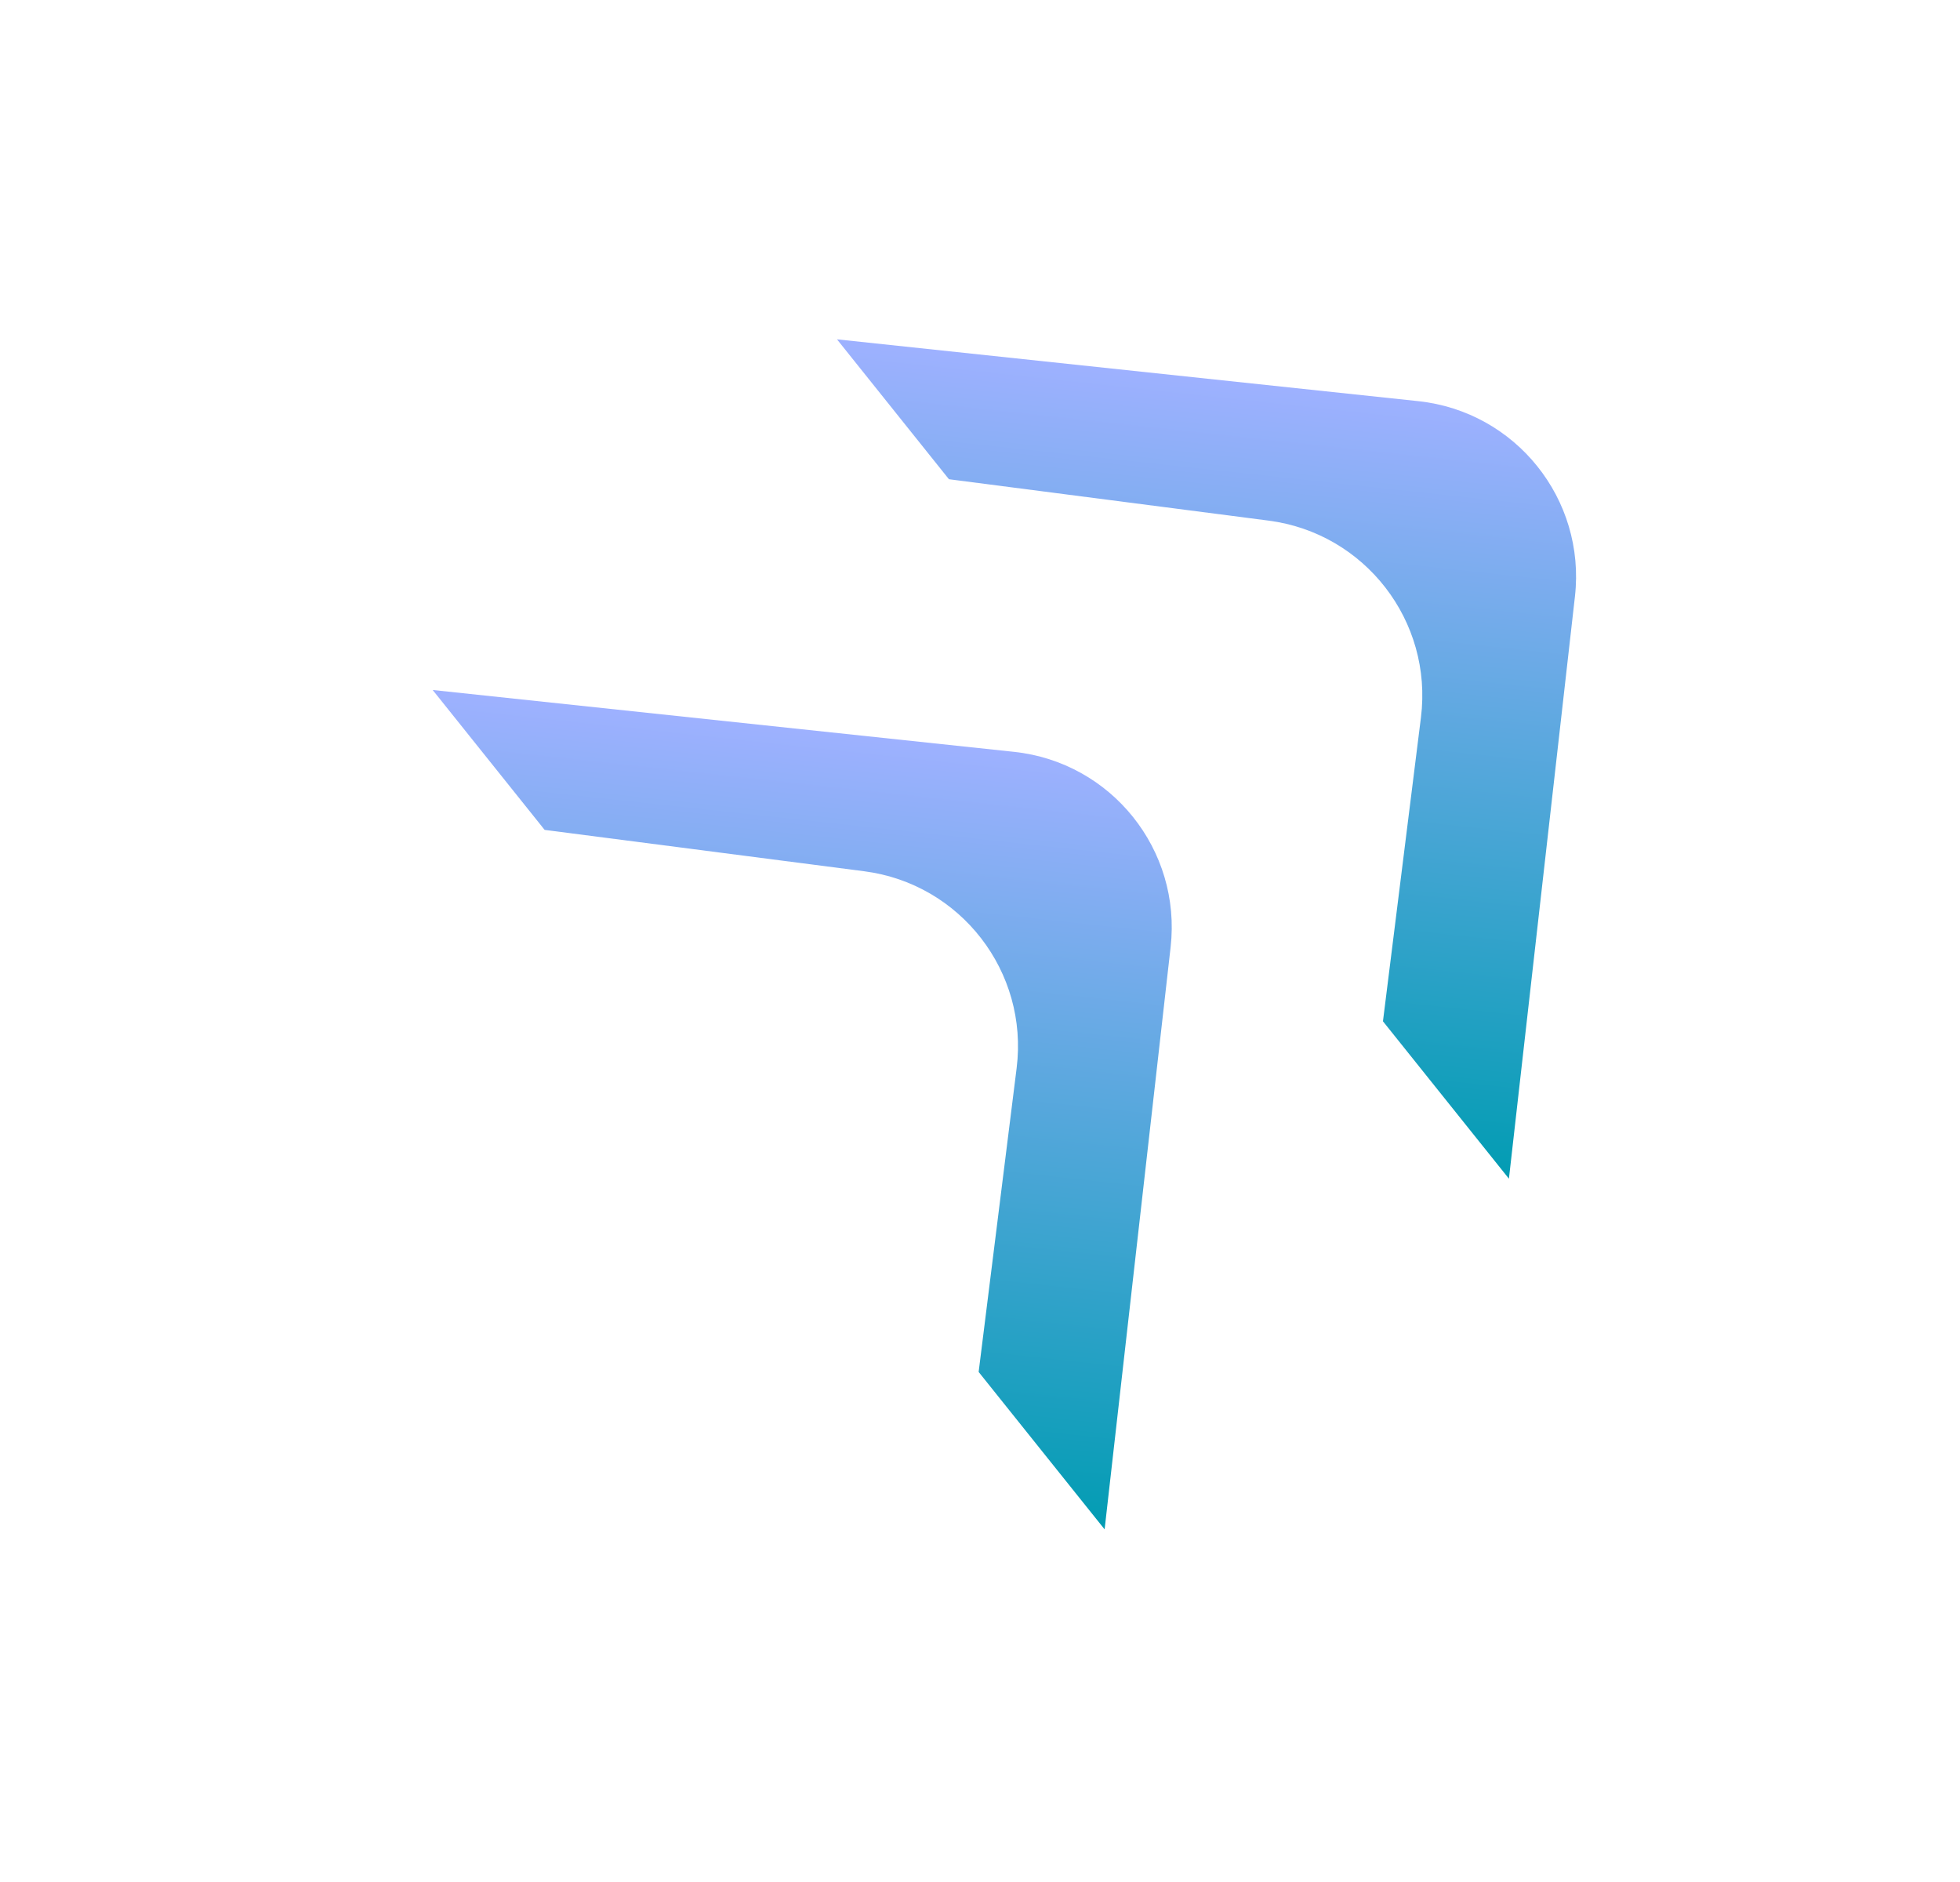
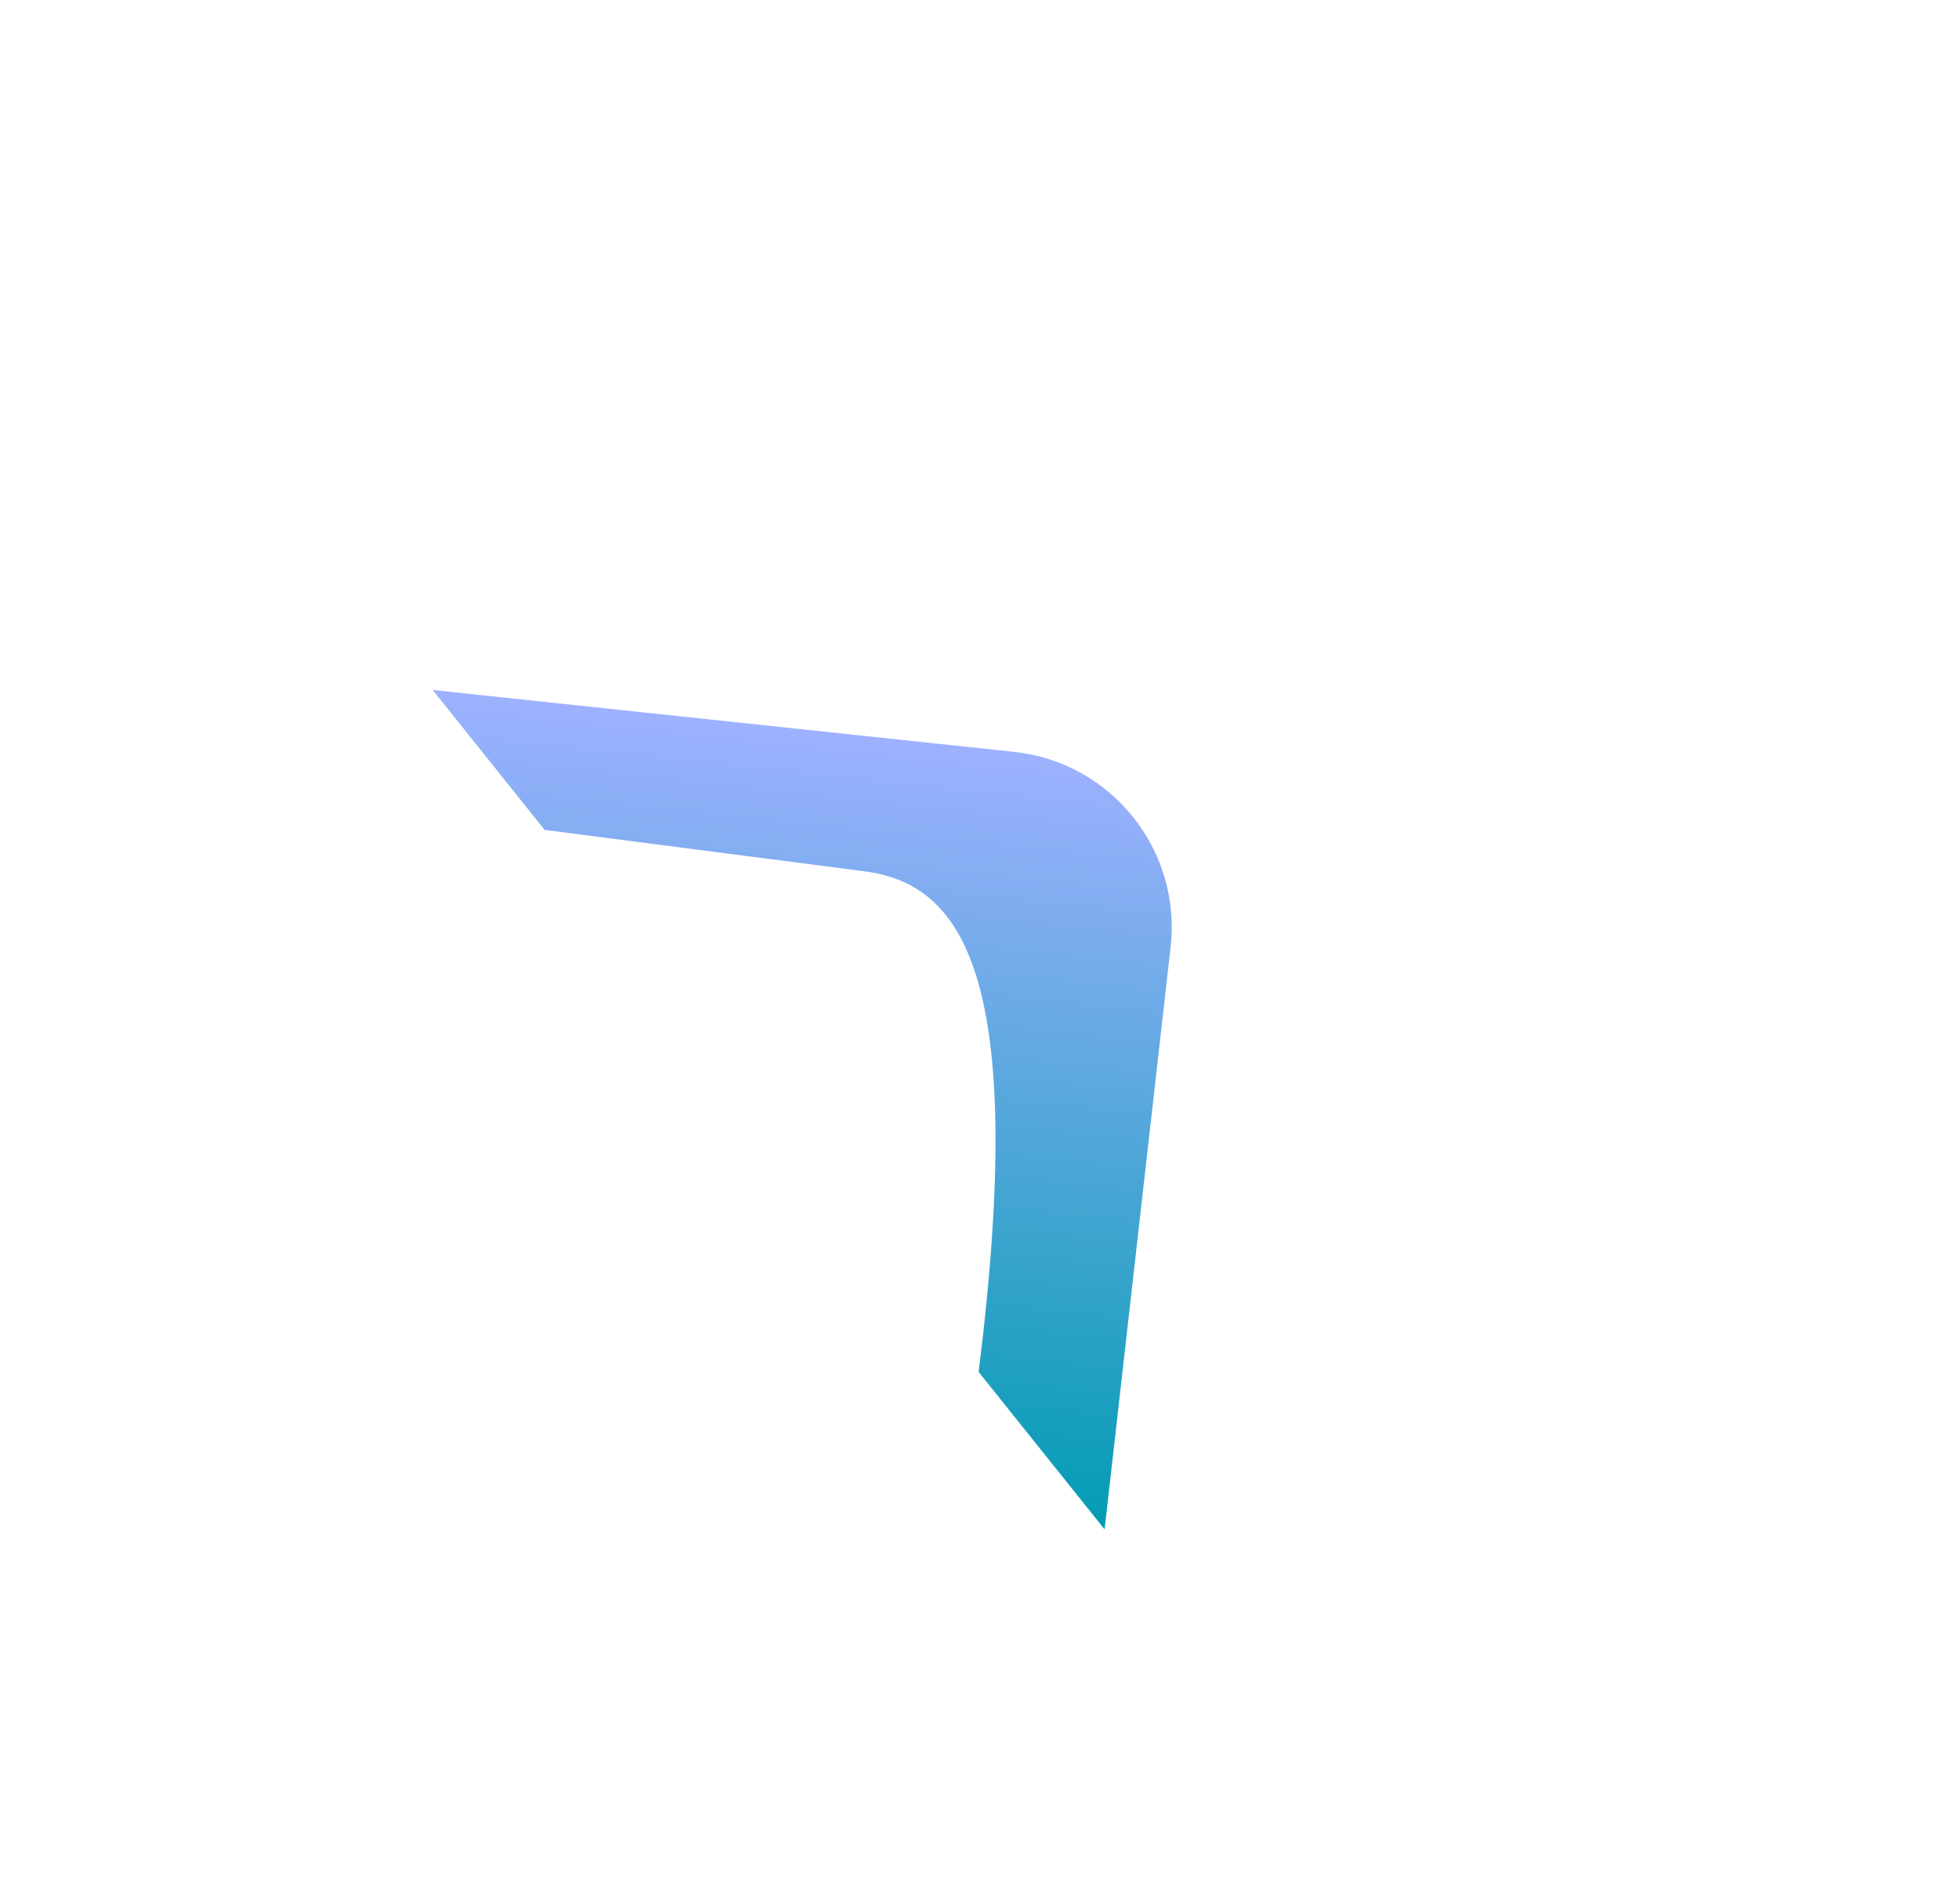
<svg xmlns="http://www.w3.org/2000/svg" width="100" height="96" viewBox="0 0 100 96" fill="none">
-   <path fill-rule="evenodd" clip-rule="evenodd" d="M56.358 78.012L49.931 69.983L51.869 54.485C52.484 49.568 49.008 45.079 44.094 44.443L27.787 42.332L22.075 35.196L51.735 38.351C56.702 38.879 60.288 43.351 59.725 48.314L56.358 78.012Z" fill="url(#paint0_linear_1_123)" />
-   <path fill-rule="evenodd" clip-rule="evenodd" d="M76.986 60.125L70.559 52.096L72.497 36.598C73.112 31.681 69.636 27.192 64.722 26.556L48.415 24.445L42.703 17.309L72.363 20.463C77.33 20.992 80.916 25.464 80.354 30.427L76.986 60.125Z" fill="url(#paint1_linear_1_123)" />
+   <path fill-rule="evenodd" clip-rule="evenodd" d="M56.358 78.012L49.931 69.983C52.484 49.568 49.008 45.079 44.094 44.443L27.787 42.332L22.075 35.196L51.735 38.351C56.702 38.879 60.288 43.351 59.725 48.314L56.358 78.012Z" fill="url(#paint0_linear_1_123)" />
  <defs>
    <linearGradient id="paint0_linear_1_123" x1="41.414" y1="37.219" x2="37.229" y2="75.944" gradientUnits="userSpaceOnUse">
      <stop stop-color="#9EB1FF" />
      <stop offset="1" stop-color="#029CB3" />
    </linearGradient>
    <linearGradient id="paint1_linear_1_123" x1="62.043" y1="19.332" x2="57.857" y2="58.057" gradientUnits="userSpaceOnUse">
      <stop stop-color="#9EB1FF" />
      <stop offset="1" stop-color="#029CB3" />
    </linearGradient>
  </defs>
</svg>